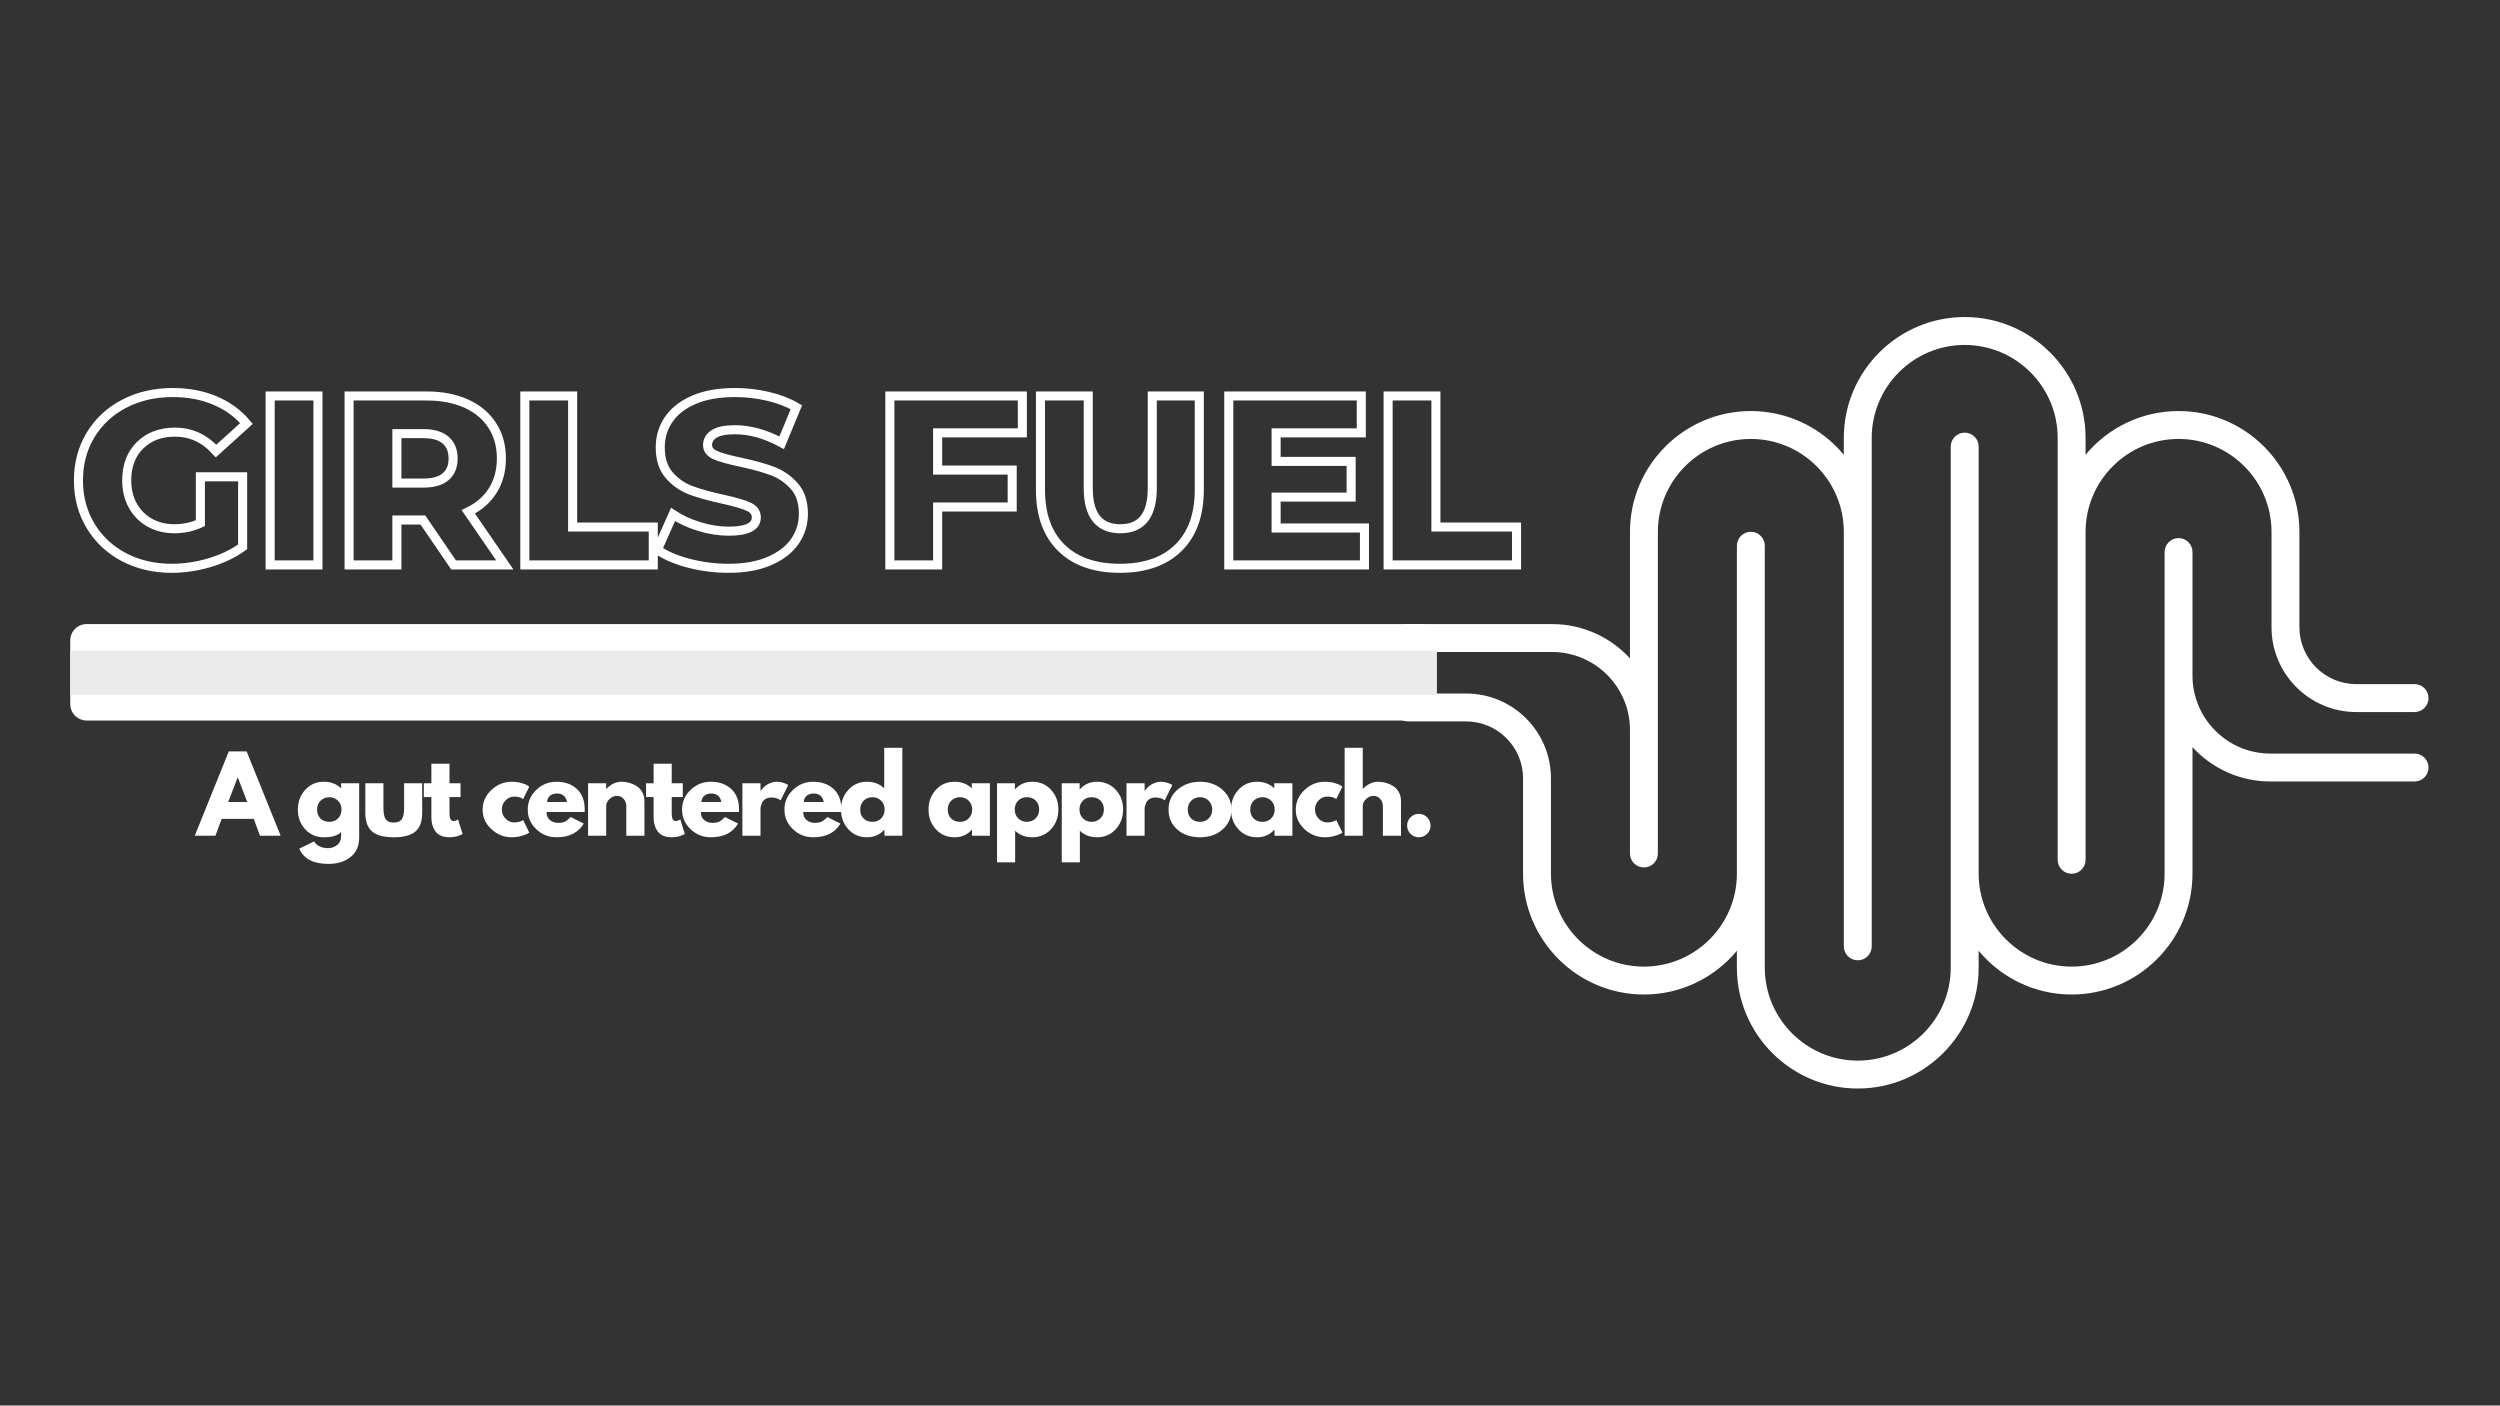
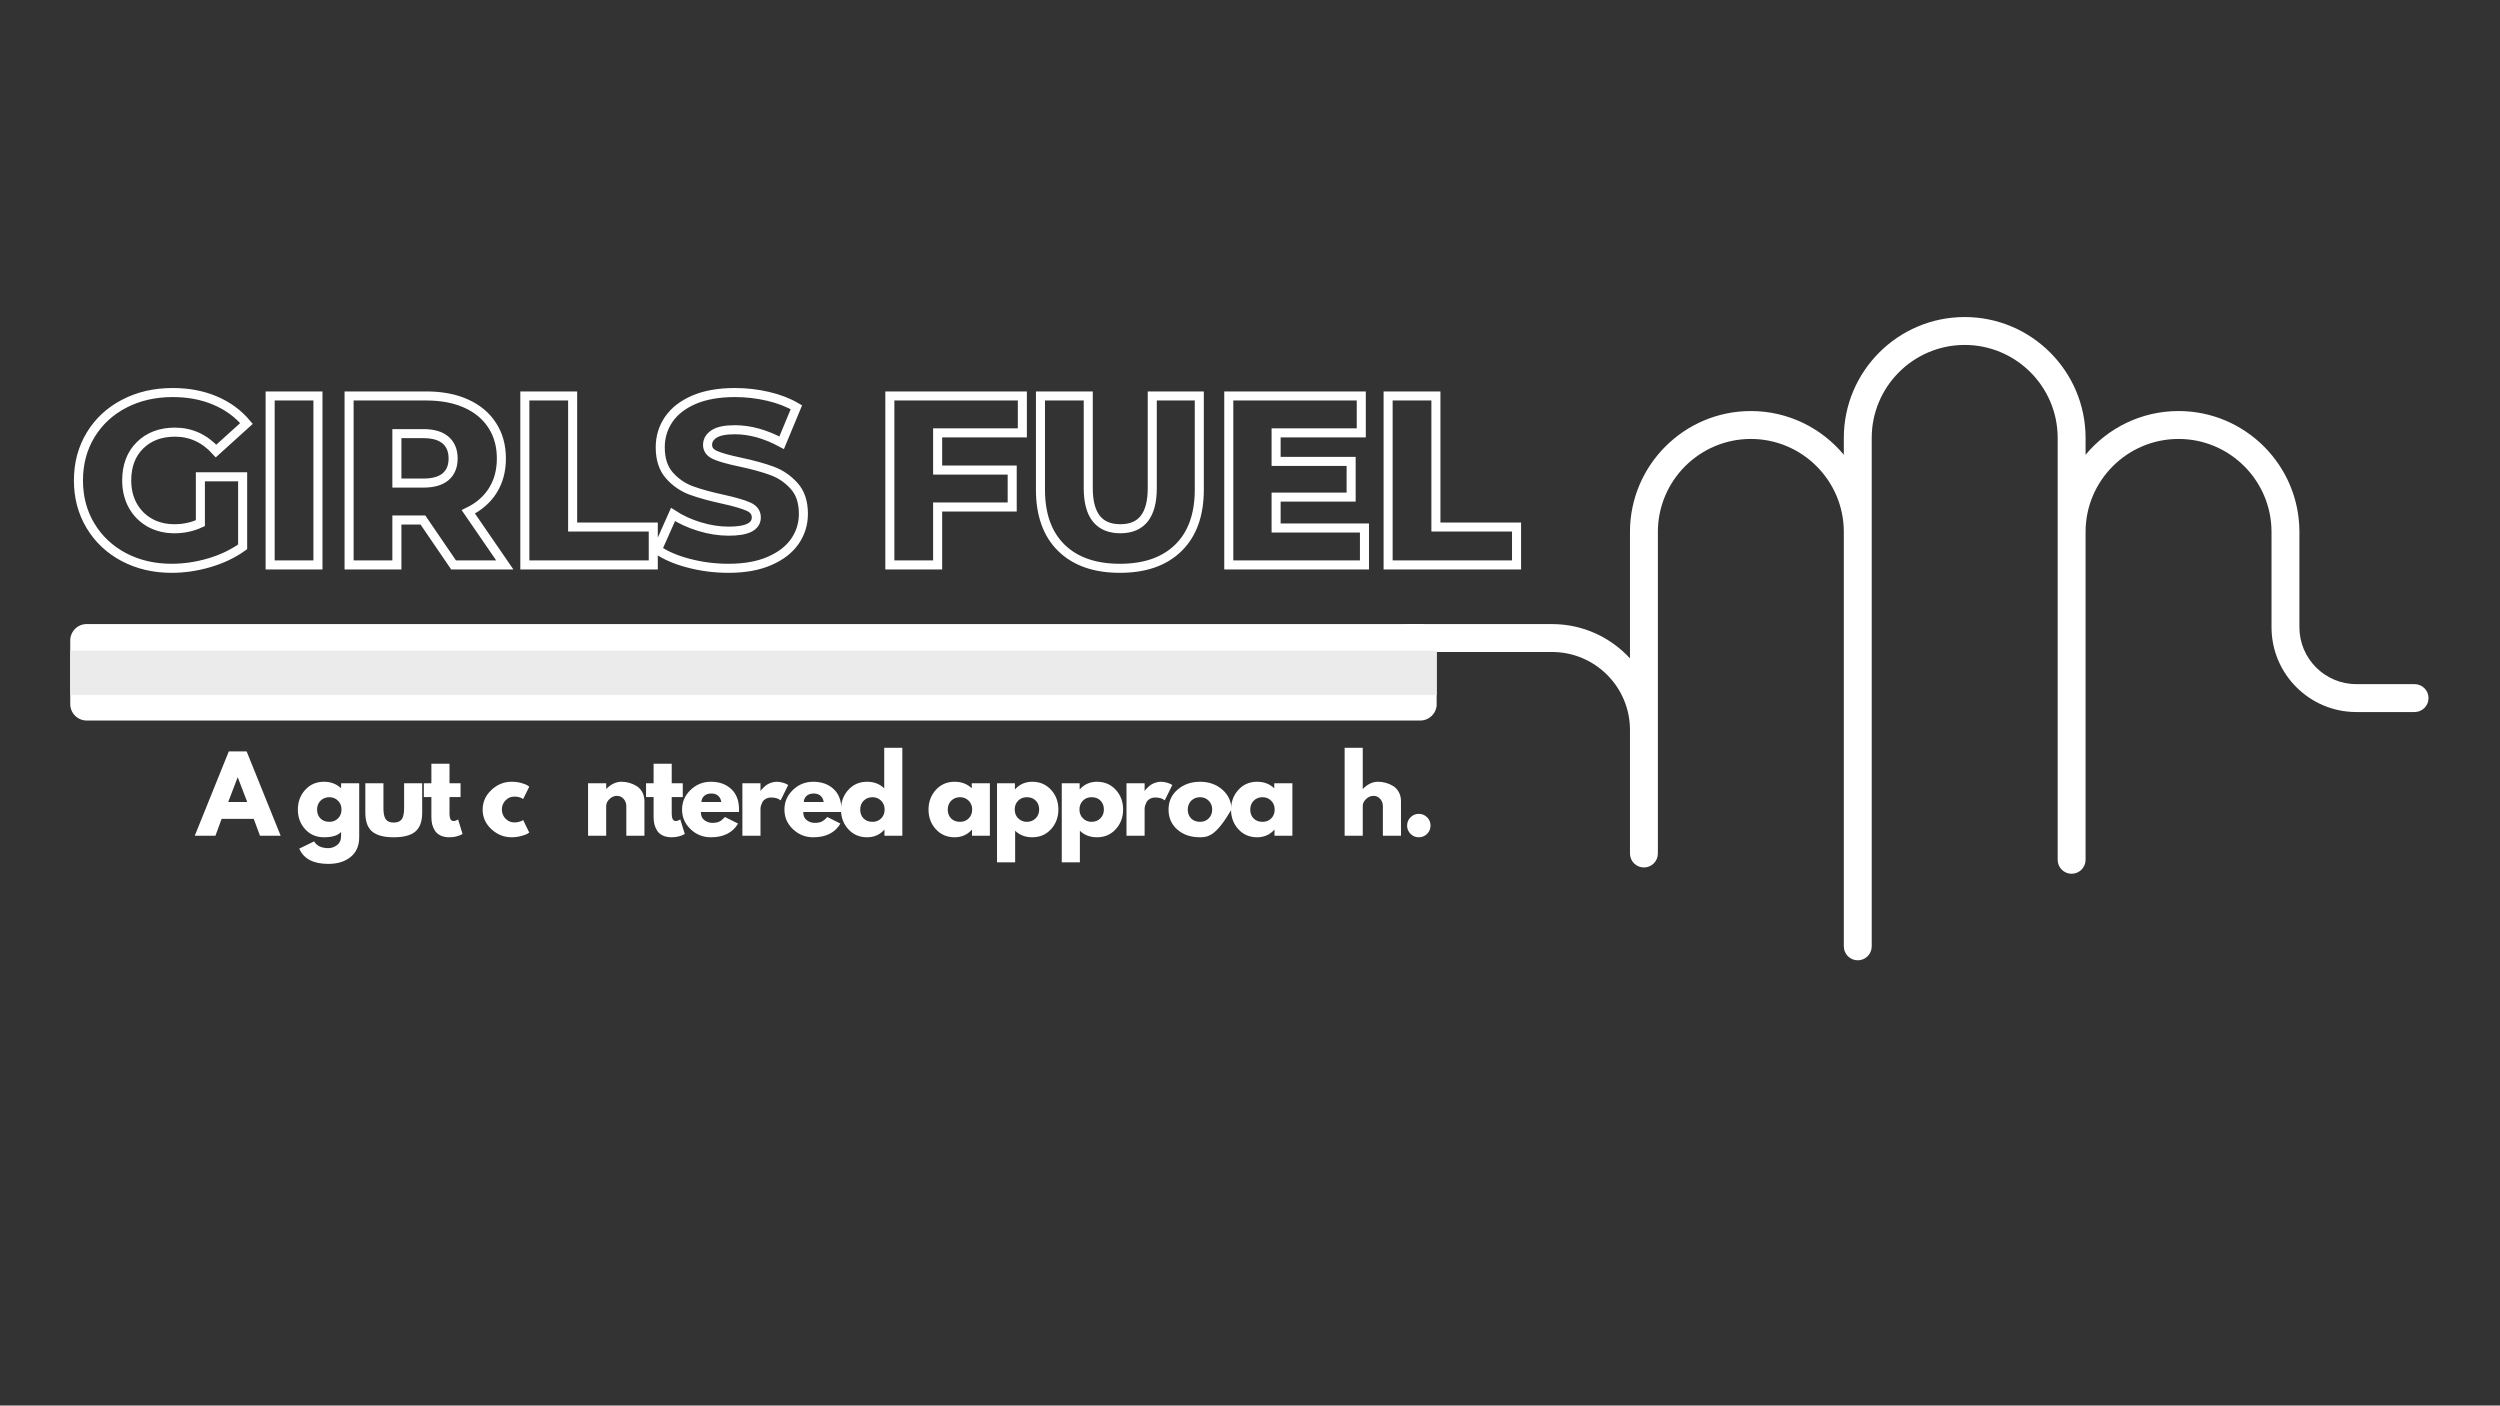
<svg xmlns="http://www.w3.org/2000/svg" width="1366" zoomAndPan="magnify" viewBox="0 0 1024.5 576" height="768" preserveAspectRatio="xMidYMid meet" version="1.0">
  <rect x="0" y="0" width="1024.5" height="576" fill="#333333" stroke="none" />
  <defs>
    <g />
    <clipPath id="c9f9be9a40">
      <path d="M 571 129.801 L 995.211 129.801 L 995.211 394 L 571 394 Z M 571 129.801 " clip-rule="nonzero" />
    </clipPath>
    <clipPath id="9da0528df4">
-       <path d="M 571 177 L 995.211 177 L 995.211 446.148 L 571 446.148 Z M 571 177 " clip-rule="nonzero" />
-     </clipPath>
+       </clipPath>
    <clipPath id="517b8aa6ed">
      <path d="M 28.785 255.738 L 588.891 255.738 L 588.891 295.27 L 28.785 295.27 Z M 28.785 255.738 " clip-rule="nonzero" />
    </clipPath>
    <clipPath id="6f5f589bc2">
      <path d="M 35.531 255.738 L 582.016 255.738 C 585.742 255.738 588.762 258.758 588.762 262.484 L 588.762 288.523 C 588.762 292.25 585.742 295.27 582.016 295.27 L 35.531 295.27 C 31.805 295.27 28.785 292.25 28.785 288.523 L 28.785 262.484 C 28.785 258.758 31.805 255.738 35.531 255.738 Z M 35.531 255.738 " clip-rule="nonzero" />
    </clipPath>
    <clipPath id="2033a45573">
      <path d="M 28.785 266.621 L 588.762 266.621 L 588.762 284.789 L 28.785 284.789 Z M 28.785 266.621 " clip-rule="nonzero" />
    </clipPath>
  </defs>
  <g clip-path="url(#c9f9be9a40)">
    <path fill="#ffffff" d="M 667.961 349.77 C 667.961 352.926 670.523 355.484 673.68 355.484 C 676.836 355.484 679.395 352.926 679.395 349.77 L 679.395 217.98 C 679.395 196.973 696.488 179.879 717.496 179.879 C 738.504 179.879 755.598 196.973 755.598 217.98 L 755.598 387.812 C 755.598 390.973 758.156 393.531 761.312 393.531 C 764.473 393.531 767.031 390.973 767.031 387.812 L 767.031 179.457 C 767.031 158.449 784.125 141.355 805.133 141.355 C 826.141 141.355 843.234 158.449 843.234 179.457 L 843.234 352.352 C 843.234 355.508 845.793 358.066 848.949 358.066 C 852.105 358.066 854.668 355.508 854.668 352.352 L 854.668 217.98 C 854.668 196.973 871.754 179.879 892.77 179.879 C 913.777 179.879 930.867 196.973 930.867 217.98 L 930.867 257.043 C 930.867 276.207 946.453 291.793 965.617 291.793 L 989.496 291.793 C 992.652 291.793 995.211 289.234 995.211 286.078 C 995.211 282.922 992.652 280.359 989.496 280.359 L 965.617 280.359 C 952.762 280.359 942.297 269.902 942.297 257.043 L 942.297 217.98 C 942.297 190.668 920.078 168.445 892.77 168.445 C 877.461 168.445 863.758 175.426 854.668 186.367 L 854.668 179.457 C 854.668 152.145 832.445 129.922 805.133 129.922 C 777.816 129.922 755.598 152.145 755.598 179.457 L 755.598 186.367 C 746.504 175.426 732.801 168.445 717.496 168.445 C 690.184 168.445 667.961 190.668 667.961 217.98 L 667.961 269.801 C 660.031 261.168 648.652 255.75 636.031 255.75 L 576.953 255.75 C 573.797 255.75 571.234 258.309 571.234 261.465 C 571.234 264.621 573.797 267.184 576.953 267.184 L 636.031 267.184 C 653.637 267.184 667.961 281.504 667.961 299.109 L 667.961 349.77 " fill-opacity="1" fill-rule="nonzero" />
  </g>
  <g clip-path="url(#9da0528df4)">
    <path fill="#ffffff" d="M 761.312 446.074 C 788.629 446.074 810.848 423.852 810.848 396.539 L 810.848 389.629 C 819.941 400.57 833.645 407.551 848.949 407.551 C 876.262 407.551 898.484 385.328 898.484 358.016 L 898.484 306.195 C 906.418 314.828 917.793 320.25 930.414 320.25 L 989.496 320.25 C 992.652 320.25 995.211 317.688 995.211 314.531 C 995.211 311.375 992.652 308.816 989.496 308.816 L 930.414 308.816 C 912.809 308.816 898.484 294.492 898.484 276.883 L 898.484 226.23 C 898.484 223.074 895.922 220.512 892.77 220.512 C 889.609 220.512 887.051 223.074 887.051 226.23 L 887.051 358.016 C 887.051 379.023 869.957 396.117 848.949 396.117 C 827.941 396.117 810.848 379.023 810.848 358.016 L 810.848 183.012 C 810.848 179.855 808.289 177.297 805.133 177.297 C 801.973 177.297 799.414 179.855 799.414 183.012 L 799.414 396.539 C 799.414 417.547 782.32 434.641 761.312 434.641 C 740.305 434.641 723.211 417.547 723.211 396.539 L 723.211 223.645 C 723.211 220.488 720.656 217.926 717.496 217.926 C 714.34 217.926 711.777 220.488 711.777 223.645 L 711.777 358.016 C 711.777 379.023 694.691 396.117 673.68 396.117 C 652.668 396.117 635.582 379.023 635.582 358.016 L 635.582 318.953 C 635.582 299.793 619.988 284.203 600.828 284.203 L 576.953 284.203 C 573.797 284.203 571.234 286.762 571.234 289.922 C 571.234 293.074 573.797 295.637 576.953 295.637 L 600.828 295.637 C 613.684 295.637 624.148 306.094 624.148 318.953 L 624.148 358.016 C 624.148 385.328 646.367 407.551 673.68 407.551 C 688.984 407.551 702.688 400.57 711.777 389.629 L 711.777 396.539 C 711.777 423.852 734.004 446.074 761.312 446.074 " fill-opacity="1" fill-rule="nonzero" />
  </g>
  <g clip-path="url(#517b8aa6ed)">
    <g clip-path="url(#6f5f589bc2)">
      <path fill="#ffffff" d="M 28.785 255.738 L 588.738 255.738 L 588.738 295.27 L 28.785 295.27 Z M 28.785 255.738 " fill-opacity="1" fill-rule="nonzero" />
    </g>
  </g>
  <g clip-path="url(#2033a45573)">
    <path fill="#ebebeb" d="M 28.785 266.621 L 588.77 266.621 L 588.77 284.789 L 28.785 284.789 Z M 28.785 266.621 " fill-opacity="1" fill-rule="nonzero" />
  </g>
  <path stroke-linecap="butt" transform="matrix(0.742, 0, 0, 0.742, 28.786, 127.632)" fill="none" stroke-linejoin="miter" d="M 71.871 91.333 L 95.211 91.333 L 95.211 130.005 C 89.873 133.827 83.734 136.755 76.789 138.797 C 69.866 140.835 62.932 141.856 55.987 141.856 C 46.22 141.856 37.423 139.792 29.588 135.67 C 21.775 131.526 15.647 125.766 11.198 118.385 C 6.749 111.009 4.527 102.653 4.527 93.324 C 4.527 83.989 6.749 75.633 11.198 68.257 C 15.647 60.881 21.822 55.126 29.72 51.003 C 37.638 46.86 46.578 44.785 56.54 44.785 C 65.243 44.785 73.056 46.265 79.98 49.213 C 86.924 52.146 92.705 56.363 97.328 61.876 L 80.532 77.081 C 74.214 70.136 66.664 66.662 57.877 66.662 C 49.869 66.662 43.414 69.094 38.507 73.954 C 33.627 78.792 31.184 85.247 31.184 93.324 C 31.184 98.488 32.289 103.095 34.506 107.155 C 36.738 111.193 39.855 114.352 43.846 116.626 C 47.863 118.885 52.438 120.012 57.582 120.012 C 62.663 120.012 67.423 118.985 71.871 116.921 Z M 110.406 46.676 L 136.805 46.676 L 136.805 139.998 L 110.406 139.998 Z M 194.788 115.194 L 180.404 115.194 L 180.404 139.998 L 154.006 139.998 L 154.006 46.676 L 196.647 46.676 C 205.108 46.676 212.442 48.076 218.649 50.877 C 224.878 53.673 229.674 57.679 233.039 62.887 C 236.424 68.073 238.114 74.18 238.114 81.214 C 238.114 87.964 236.529 93.855 233.365 98.889 C 230.216 103.901 225.715 107.829 219.855 110.672 L 240.004 139.998 L 211.715 139.998 Z M 211.457 81.214 C 211.457 76.849 210.078 73.474 207.324 71.089 C 204.565 68.678 200.474 67.478 195.052 67.478 L 180.404 67.478 L 180.404 94.787 L 195.052 94.787 C 200.474 94.787 204.565 93.613 207.324 91.27 C 210.078 88.906 211.457 85.552 211.457 81.214 Z M 251.066 46.676 L 277.465 46.676 L 277.465 119.069 L 321.996 119.069 L 321.996 139.998 L 251.066 139.998 Z M 363.574 141.856 C 356.024 141.856 348.69 140.924 341.571 139.055 C 334.474 137.192 328.704 134.706 324.255 131.6 L 332.91 112.135 C 337.101 114.894 341.95 117.116 347.463 118.811 C 352.975 120.501 358.388 121.349 363.705 121.349 C 373.841 121.349 378.905 118.811 378.905 113.731 C 378.905 111.061 377.463 109.087 374.578 107.808 C 371.692 106.507 367.049 105.149 360.646 103.738 C 353.639 102.221 347.768 100.6 343.035 98.889 C 338.328 97.151 334.279 94.377 330.894 90.554 C 327.53 86.716 325.85 81.551 325.85 75.059 C 325.85 69.373 327.398 64.245 330.504 59.664 C 333.626 55.084 338.27 51.461 344.435 48.792 C 350.622 46.123 358.203 44.785 367.191 44.785 C 373.33 44.785 379.374 45.48 385.318 46.87 C 391.268 48.239 396.506 50.256 401.04 52.925 L 392.905 72.521 C 384.028 67.725 375.415 65.329 367.059 65.329 C 361.805 65.329 357.977 66.109 355.566 67.672 C 353.181 69.236 351.985 71.253 351.985 73.727 C 351.985 76.223 353.407 78.097 356.25 79.355 C 359.093 80.593 363.674 81.872 369.987 83.199 C 377.105 84.715 382.996 86.342 387.661 88.08 C 392.331 89.796 396.364 92.55 399.771 96.351 C 403.203 100.126 404.915 105.259 404.915 111.746 C 404.915 117.342 403.351 122.413 400.229 126.946 C 397.122 131.463 392.458 135.075 386.229 137.786 C 380.027 140.498 372.472 141.856 363.574 141.856 Z M 479.056 67.051 L 479.056 87.59 L 520.234 87.59 L 520.234 108.002 L 479.056 108.002 L 479.056 139.998 L 452.658 139.998 L 452.658 46.676 L 525.836 46.676 L 525.836 67.051 Z M 579.718 141.856 C 565.855 141.856 555.067 138.081 547.365 130.526 C 539.683 122.976 535.839 112.267 535.839 98.399 L 535.839 46.676 L 562.238 46.676 L 562.238 97.588 C 562.238 112.536 568.156 120.012 579.981 120.012 C 591.722 120.012 597.593 112.536 597.593 97.588 L 597.593 46.676 L 623.565 46.676 L 623.565 98.399 C 623.565 112.267 619.727 122.976 612.045 130.526 C 604.363 138.081 593.586 141.856 579.718 141.856 Z M 714.786 119.591 L 714.786 139.998 L 639.85 139.998 L 639.85 46.676 L 713.028 46.676 L 713.028 67.051 L 665.99 67.051 L 665.99 82.809 L 707.426 82.809 L 707.426 102.532 L 665.99 102.532 L 665.99 119.591 Z M 727.849 46.676 L 754.248 46.676 L 754.248 119.069 L 798.779 119.069 L 798.779 139.998 L 727.849 139.998 Z M 727.849 46.676 " stroke="#ffffff" stroke-width="5" stroke-opacity="1" stroke-miterlimit="4" />
  <g fill="#ffffff" fill-opacity="1">
    <g transform="translate(80.985, 342.49)">
      <g>
        <path d="M 20.078 -34.578 L 34.031 0 L 25.562 0 L 23 -6.922 L 9.844 -6.922 L 7.297 0 L -1.172 0 L 12.781 -34.578 Z M 20.328 -13.828 L 16.469 -23.891 L 16.391 -23.891 L 12.531 -13.828 Z M 20.328 -13.828 " />
      </g>
    </g>
  </g>
  <g fill="#ffffff" fill-opacity="1">
    <g transform="translate(111.746, 342.49)">
      <g />
    </g>
  </g>
  <g fill="#ffffff" fill-opacity="1">
    <g transform="translate(121.091, 342.49)">
      <g>
        <path d="M 1.547 5.281 L 7.625 2.312 C 8.738 4.156 10.68 5.078 13.453 5.078 C 14.734 5.078 15.926 4.66 17.031 3.828 C 18.133 3.004 18.688 1.742 18.688 0.047 L 18.688 -1.547 C 17.375 -0.098 15.031 0.625 11.656 0.625 C 8.551 0.625 5.992 -0.469 3.984 -2.656 C 1.973 -4.852 0.969 -7.539 0.969 -10.719 C 0.969 -13.906 1.973 -16.602 3.984 -18.812 C 5.992 -21.02 8.551 -22.125 11.656 -22.125 C 14.414 -22.125 16.719 -21.27 18.562 -19.562 L 18.688 -19.562 L 18.688 -21.5 L 26.109 -21.5 L 26.109 0.594 C 26.109 4.082 24.945 6.773 22.625 8.672 C 20.312 10.578 17.254 11.531 13.453 11.531 C 7.305 11.531 3.336 9.445 1.547 5.281 Z M 10.281 -14.375 C 9.32 -13.426 8.844 -12.207 8.844 -10.719 C 8.844 -9.238 9.301 -8.031 10.219 -7.094 C 11.145 -6.164 12.363 -5.703 13.875 -5.703 C 15.32 -5.703 16.516 -6.176 17.453 -7.125 C 18.391 -8.07 18.859 -9.273 18.859 -10.734 C 18.859 -12.211 18.375 -13.426 17.406 -14.375 C 16.445 -15.32 15.27 -15.797 13.875 -15.797 C 12.445 -15.797 11.25 -15.32 10.281 -14.375 Z M 10.281 -14.375 " />
      </g>
    </g>
  </g>
  <g fill="#ffffff" fill-opacity="1">
    <g transform="translate(147.619, 342.49)">
      <g>
        <path d="M 9.516 -21.5 L 9.516 -11.266 C 9.516 -9.148 9.832 -7.645 10.469 -6.75 C 11.113 -5.852 12.203 -5.406 13.734 -5.406 C 15.273 -5.406 16.367 -5.852 17.016 -6.75 C 17.66 -7.645 17.984 -9.148 17.984 -11.266 L 17.984 -21.5 L 25.391 -21.5 L 25.391 -9.469 C 25.391 -5.895 24.461 -3.316 22.609 -1.734 C 20.754 -0.16 17.801 0.625 13.75 0.625 C 9.695 0.625 6.738 -0.16 4.875 -1.734 C 3.02 -3.316 2.094 -5.895 2.094 -9.469 L 2.094 -21.5 Z M 9.516 -21.5 " />
      </g>
    </g>
  </g>
  <g fill="#ffffff" fill-opacity="1">
    <g transform="translate(173.016, 342.49)">
      <g>
        <path d="M 3.766 -21.5 L 3.766 -29.5 L 11.188 -29.5 L 11.188 -21.5 L 15.719 -21.5 L 15.719 -15.844 L 11.188 -15.844 L 11.188 -9.016 C 11.188 -7.023 11.742 -6.031 12.859 -6.031 C 13.141 -6.031 13.43 -6.086 13.734 -6.203 C 14.047 -6.316 14.285 -6.426 14.453 -6.531 L 14.703 -6.703 L 16.547 -0.719 C 14.961 0.176 13.148 0.625 11.109 0.625 C 9.711 0.625 8.508 0.379 7.5 -0.109 C 6.5 -0.598 5.738 -1.254 5.219 -2.078 C 4.695 -2.898 4.32 -3.766 4.094 -4.672 C 3.875 -5.578 3.766 -6.547 3.766 -7.578 L 3.766 -15.844 L 0.672 -15.844 L 0.672 -21.5 Z M 3.766 -21.5 " />
      </g>
    </g>
  </g>
  <g fill="#ffffff" fill-opacity="1">
    <g transform="translate(187.474, 342.49)">
      <g />
    </g>
  </g>
  <g fill="#ffffff" fill-opacity="1">
    <g transform="translate(196.819, 342.49)">
      <g>
        <path d="M 13.953 -16.047 C 12.555 -16.047 11.352 -15.531 10.344 -14.5 C 9.344 -13.469 8.844 -12.223 8.844 -10.766 C 8.844 -9.285 9.344 -8.031 10.344 -7 C 11.352 -5.969 12.555 -5.453 13.953 -5.453 C 14.617 -5.453 15.254 -5.535 15.859 -5.703 C 16.461 -5.867 16.906 -6.035 17.188 -6.203 L 17.562 -6.453 L 20.078 -1.297 C 19.879 -1.16 19.602 -0.988 19.25 -0.781 C 18.906 -0.57 18.109 -0.285 16.859 0.078 C 15.617 0.441 14.285 0.625 12.859 0.625 C 9.703 0.625 6.93 -0.484 4.547 -2.703 C 2.16 -4.922 0.969 -7.582 0.969 -10.688 C 0.969 -13.812 2.16 -16.5 4.547 -18.75 C 6.93 -21 9.703 -22.125 12.859 -22.125 C 14.285 -22.125 15.598 -21.957 16.797 -21.625 C 18.004 -21.289 18.859 -20.957 19.359 -20.625 L 20.078 -20.109 L 17.562 -15.047 C 16.633 -15.711 15.43 -16.047 13.953 -16.047 Z M 13.953 -16.047 " />
      </g>
    </g>
  </g>
  <g fill="#ffffff" fill-opacity="1">
    <g transform="translate(215.301, 342.49)">
      <g>
-         <path d="M 24.266 -9.719 L 8.672 -9.719 C 8.672 -8.207 9.16 -7.086 10.141 -6.359 C 11.117 -5.641 12.18 -5.281 13.328 -5.281 C 14.523 -5.281 15.473 -5.441 16.172 -5.766 C 16.867 -6.086 17.664 -6.723 18.562 -7.672 L 23.922 -4.984 C 21.691 -1.242 17.977 0.625 12.781 0.625 C 9.539 0.625 6.758 -0.484 4.438 -2.703 C 2.125 -4.922 0.969 -7.594 0.969 -10.719 C 0.969 -13.852 2.125 -16.535 4.438 -18.766 C 6.758 -21.004 9.539 -22.125 12.781 -22.125 C 16.188 -22.125 18.957 -21.141 21.094 -19.172 C 23.238 -17.203 24.312 -14.391 24.312 -10.734 C 24.312 -10.223 24.297 -9.883 24.266 -9.719 Z M 8.891 -13.828 L 17.062 -13.828 C 16.883 -14.941 16.441 -15.801 15.734 -16.406 C 15.023 -17.008 14.109 -17.312 12.984 -17.312 C 11.754 -17.312 10.773 -16.988 10.047 -16.344 C 9.328 -15.695 8.941 -14.859 8.891 -13.828 Z M 8.891 -13.828 " />
-       </g>
+         </g>
    </g>
  </g>
  <g fill="#ffffff" fill-opacity="1">
    <g transform="translate(238.476, 342.49)">
      <g>
        <path d="M 2.516 0 L 2.516 -21.5 L 9.938 -21.5 L 9.938 -19.234 L 10.016 -19.234 C 11.941 -21.16 13.992 -22.125 16.172 -22.125 C 17.234 -22.125 18.285 -21.984 19.328 -21.703 C 20.379 -21.422 21.383 -20.988 22.344 -20.406 C 23.312 -19.82 24.098 -18.988 24.703 -17.906 C 25.305 -16.832 25.609 -15.586 25.609 -14.172 L 25.609 0 L 18.188 0 L 18.188 -12.156 C 18.188 -13.27 17.828 -14.242 17.109 -15.078 C 16.398 -15.922 15.473 -16.344 14.328 -16.344 C 13.211 -16.344 12.203 -15.91 11.297 -15.047 C 10.391 -14.18 9.938 -13.219 9.938 -12.156 L 9.938 0 Z M 2.516 0 " />
      </g>
    </g>
  </g>
  <g fill="#ffffff" fill-opacity="1">
    <g transform="translate(264.082, 342.49)">
      <g>
        <path d="M 3.766 -21.5 L 3.766 -29.5 L 11.188 -29.5 L 11.188 -21.5 L 15.719 -21.5 L 15.719 -15.844 L 11.188 -15.844 L 11.188 -9.016 C 11.188 -7.023 11.742 -6.031 12.859 -6.031 C 13.141 -6.031 13.43 -6.086 13.734 -6.203 C 14.047 -6.316 14.285 -6.426 14.453 -6.531 L 14.703 -6.703 L 16.547 -0.719 C 14.961 0.176 13.148 0.625 11.109 0.625 C 9.711 0.625 8.508 0.379 7.5 -0.109 C 6.5 -0.598 5.738 -1.254 5.219 -2.078 C 4.695 -2.898 4.32 -3.766 4.094 -4.672 C 3.875 -5.578 3.766 -6.547 3.766 -7.578 L 3.766 -15.844 L 0.672 -15.844 L 0.672 -21.5 Z M 3.766 -21.5 " />
      </g>
    </g>
  </g>
  <g fill="#ffffff" fill-opacity="1">
    <g transform="translate(278.541, 342.49)">
      <g>
        <path d="M 24.266 -9.719 L 8.672 -9.719 C 8.672 -8.207 9.16 -7.086 10.141 -6.359 C 11.117 -5.641 12.18 -5.281 13.328 -5.281 C 14.523 -5.281 15.473 -5.441 16.172 -5.766 C 16.867 -6.086 17.664 -6.723 18.562 -7.672 L 23.922 -4.984 C 21.691 -1.242 17.977 0.625 12.781 0.625 C 9.539 0.625 6.758 -0.484 4.438 -2.703 C 2.125 -4.922 0.969 -7.594 0.969 -10.719 C 0.969 -13.852 2.125 -16.535 4.438 -18.766 C 6.758 -21.004 9.539 -22.125 12.781 -22.125 C 16.188 -22.125 18.957 -21.141 21.094 -19.172 C 23.238 -17.203 24.312 -14.391 24.312 -10.734 C 24.312 -10.223 24.297 -9.883 24.266 -9.719 Z M 8.891 -13.828 L 17.062 -13.828 C 16.883 -14.941 16.441 -15.801 15.734 -16.406 C 15.023 -17.008 14.109 -17.312 12.984 -17.312 C 11.754 -17.312 10.773 -16.988 10.047 -16.344 C 9.328 -15.695 8.941 -14.859 8.891 -13.828 Z M 8.891 -13.828 " />
      </g>
    </g>
  </g>
  <g fill="#ffffff" fill-opacity="1">
    <g transform="translate(301.716, 342.49)">
      <g>
        <path d="M 2.516 0 L 2.516 -21.5 L 9.938 -21.5 L 9.938 -18.391 L 10.016 -18.391 C 10.066 -18.504 10.156 -18.645 10.281 -18.812 C 10.414 -18.977 10.691 -19.27 11.109 -19.688 C 11.523 -20.113 11.969 -20.492 12.438 -20.828 C 12.914 -21.16 13.531 -21.457 14.281 -21.719 C 15.039 -21.988 15.812 -22.125 16.594 -22.125 C 17.406 -22.125 18.203 -22.008 18.984 -21.781 C 19.766 -21.562 20.336 -21.344 20.703 -21.125 L 21.281 -20.781 L 18.188 -14.5 C 17.258 -15.281 15.973 -15.672 14.328 -15.672 C 13.43 -15.672 12.66 -15.473 12.016 -15.078 C 11.379 -14.691 10.926 -14.219 10.656 -13.656 C 10.395 -13.102 10.207 -12.629 10.094 -12.234 C 9.988 -11.848 9.938 -11.539 9.938 -11.312 L 9.938 0 Z M 2.516 0 " />
      </g>
    </g>
  </g>
  <g fill="#ffffff" fill-opacity="1">
    <g transform="translate(320.491, 342.49)">
      <g>
        <path d="M 24.266 -9.719 L 8.672 -9.719 C 8.672 -8.207 9.16 -7.086 10.141 -6.359 C 11.117 -5.641 12.18 -5.281 13.328 -5.281 C 14.523 -5.281 15.473 -5.441 16.172 -5.766 C 16.867 -6.086 17.664 -6.723 18.562 -7.672 L 23.922 -4.984 C 21.691 -1.242 17.977 0.625 12.781 0.625 C 9.539 0.625 6.758 -0.484 4.438 -2.703 C 2.125 -4.922 0.969 -7.594 0.969 -10.719 C 0.969 -13.852 2.125 -16.535 4.438 -18.766 C 6.758 -21.004 9.539 -22.125 12.781 -22.125 C 16.188 -22.125 18.957 -21.141 21.094 -19.172 C 23.238 -17.203 24.312 -14.391 24.312 -10.734 C 24.312 -10.223 24.297 -9.883 24.266 -9.719 Z M 8.891 -13.828 L 17.062 -13.828 C 16.883 -14.941 16.441 -15.801 15.734 -16.406 C 15.023 -17.008 14.109 -17.312 12.984 -17.312 C 11.754 -17.312 10.773 -16.988 10.047 -16.344 C 9.328 -15.695 8.941 -14.859 8.891 -13.828 Z M 8.891 -13.828 " />
      </g>
    </g>
  </g>
  <g fill="#ffffff" fill-opacity="1">
    <g transform="translate(343.667, 342.49)">
      <g>
        <path d="M 3.984 -2.656 C 1.973 -4.852 0.969 -7.539 0.969 -10.719 C 0.969 -13.906 1.973 -16.602 3.984 -18.812 C 5.992 -21.02 8.551 -22.125 11.656 -22.125 C 14.5 -22.125 16.844 -21.227 18.688 -19.438 L 18.688 -36.047 L 26.109 -36.047 L 26.109 0 L 18.781 0 L 18.781 -2.438 L 18.688 -2.438 C 16.844 -0.395 14.5 0.625 11.656 0.625 C 8.551 0.625 5.992 -0.469 3.984 -2.656 Z M 10.281 -14.375 C 9.32 -13.426 8.844 -12.207 8.844 -10.719 C 8.844 -9.238 9.301 -8.031 10.219 -7.094 C 11.145 -6.164 12.363 -5.703 13.875 -5.703 C 15.32 -5.703 16.516 -6.176 17.453 -7.125 C 18.391 -8.07 18.859 -9.273 18.859 -10.734 C 18.859 -12.211 18.375 -13.426 17.406 -14.375 C 16.445 -15.32 15.27 -15.797 13.875 -15.797 C 12.445 -15.797 11.25 -15.32 10.281 -14.375 Z M 10.281 -14.375 " />
      </g>
    </g>
  </g>
  <g fill="#ffffff" fill-opacity="1">
    <g transform="translate(370.195, 342.49)">
      <g />
    </g>
  </g>
  <g fill="#ffffff" fill-opacity="1">
    <g transform="translate(379.54, 342.49)">
      <g>
        <path d="M 3.984 -2.656 C 1.973 -4.852 0.969 -7.539 0.969 -10.719 C 0.969 -13.906 1.973 -16.602 3.984 -18.812 C 5.992 -21.02 8.551 -22.125 11.656 -22.125 C 14.5 -22.125 16.844 -21.227 18.688 -19.438 L 18.688 -21.5 L 26.109 -21.5 L 26.109 0 L 18.781 0 L 18.781 -2.438 L 18.688 -2.438 C 16.844 -0.395 14.5 0.625 11.656 0.625 C 8.551 0.625 5.992 -0.469 3.984 -2.656 Z M 10.281 -14.375 C 9.32 -13.426 8.844 -12.207 8.844 -10.719 C 8.844 -9.238 9.301 -8.031 10.219 -7.094 C 11.145 -6.164 12.363 -5.703 13.875 -5.703 C 15.32 -5.703 16.516 -6.176 17.453 -7.125 C 18.391 -8.07 18.859 -9.273 18.859 -10.734 C 18.859 -12.211 18.375 -13.426 17.406 -14.375 C 16.445 -15.32 15.27 -15.797 13.875 -15.797 C 12.445 -15.797 11.25 -15.32 10.281 -14.375 Z M 10.281 -14.375 " />
      </g>
    </g>
  </g>
  <g fill="#ffffff" fill-opacity="1">
    <g transform="translate(406.068, 342.49)">
      <g>
        <path d="M 24.641 -18.828 C 26.648 -16.641 27.656 -13.953 27.656 -10.766 C 27.656 -7.586 26.648 -4.895 24.641 -2.688 C 22.629 -0.477 20.07 0.625 16.969 0.625 C 14.125 0.625 11.781 -0.266 9.938 -2.047 L 9.938 10.891 L 2.516 10.891 L 2.516 -21.5 L 9.844 -21.5 L 9.844 -19.062 L 9.938 -19.062 C 11.781 -21.102 14.125 -22.125 16.969 -22.125 C 20.07 -22.125 22.629 -21.023 24.641 -18.828 Z M 18.328 -7.125 C 19.297 -8.07 19.781 -9.285 19.781 -10.766 C 19.781 -12.242 19.316 -13.453 18.391 -14.391 C 17.473 -15.328 16.258 -15.797 14.75 -15.797 C 13.301 -15.797 12.109 -15.32 11.172 -14.375 C 10.234 -13.426 9.766 -12.223 9.766 -10.766 C 9.766 -9.285 10.242 -8.07 11.203 -7.125 C 12.172 -6.176 13.352 -5.703 14.75 -5.703 C 16.176 -5.703 17.367 -6.176 18.328 -7.125 Z M 18.328 -7.125 " />
      </g>
    </g>
  </g>
  <g fill="#ffffff" fill-opacity="1">
    <g transform="translate(432.596, 342.49)">
      <g>
        <path d="M 24.641 -18.828 C 26.648 -16.641 27.656 -13.953 27.656 -10.766 C 27.656 -7.586 26.648 -4.895 24.641 -2.688 C 22.629 -0.477 20.07 0.625 16.969 0.625 C 14.125 0.625 11.781 -0.266 9.938 -2.047 L 9.938 10.891 L 2.516 10.891 L 2.516 -21.5 L 9.844 -21.5 L 9.844 -19.062 L 9.938 -19.062 C 11.781 -21.102 14.125 -22.125 16.969 -22.125 C 20.07 -22.125 22.629 -21.023 24.641 -18.828 Z M 18.328 -7.125 C 19.297 -8.07 19.781 -9.285 19.781 -10.766 C 19.781 -12.242 19.316 -13.453 18.391 -14.391 C 17.473 -15.328 16.258 -15.797 14.75 -15.797 C 13.301 -15.797 12.109 -15.32 11.172 -14.375 C 10.234 -13.426 9.766 -12.223 9.766 -10.766 C 9.766 -9.285 10.242 -8.07 11.203 -7.125 C 12.172 -6.176 13.352 -5.703 14.75 -5.703 C 16.176 -5.703 17.367 -6.176 18.328 -7.125 Z M 18.328 -7.125 " />
      </g>
    </g>
  </g>
  <g fill="#ffffff" fill-opacity="1">
    <g transform="translate(459.124, 342.49)">
      <g>
        <path d="M 2.516 0 L 2.516 -21.5 L 9.938 -21.5 L 9.938 -18.391 L 10.016 -18.391 C 10.066 -18.504 10.156 -18.645 10.281 -18.812 C 10.414 -18.977 10.691 -19.27 11.109 -19.688 C 11.523 -20.113 11.969 -20.492 12.438 -20.828 C 12.914 -21.16 13.531 -21.457 14.281 -21.719 C 15.039 -21.988 15.812 -22.125 16.594 -22.125 C 17.406 -22.125 18.203 -22.008 18.984 -21.781 C 19.766 -21.562 20.336 -21.344 20.703 -21.125 L 21.281 -20.781 L 18.188 -14.5 C 17.258 -15.281 15.973 -15.672 14.328 -15.672 C 13.43 -15.672 12.66 -15.473 12.016 -15.078 C 11.379 -14.691 10.926 -14.219 10.656 -13.656 C 10.395 -13.102 10.207 -12.629 10.094 -12.234 C 9.988 -11.848 9.938 -11.539 9.938 -11.312 L 9.938 0 Z M 2.516 0 " />
      </g>
    </g>
  </g>
  <g fill="#ffffff" fill-opacity="1">
    <g transform="translate(477.899, 342.49)">
      <g>
-         <path d="M 4.547 -2.547 C 2.16 -4.672 0.969 -7.395 0.969 -10.719 C 0.969 -14.051 2.207 -16.785 4.688 -18.922 C 7.176 -21.055 10.25 -22.125 13.906 -22.125 C 17.508 -22.125 20.547 -21.047 23.016 -18.891 C 25.492 -16.742 26.734 -14.02 26.734 -10.719 C 26.734 -7.426 25.523 -4.711 23.109 -2.578 C 20.691 -0.441 17.625 0.625 13.906 0.625 C 10.051 0.625 6.93 -0.43 4.547 -2.547 Z M 10.281 -14.375 C 9.32 -13.426 8.844 -12.207 8.844 -10.719 C 8.844 -9.238 9.301 -8.031 10.219 -7.094 C 11.145 -6.164 12.363 -5.703 13.875 -5.703 C 15.32 -5.703 16.516 -6.176 17.453 -7.125 C 18.391 -8.07 18.859 -9.273 18.859 -10.734 C 18.859 -12.211 18.375 -13.426 17.406 -14.375 C 16.445 -15.32 15.27 -15.797 13.875 -15.797 C 12.445 -15.797 11.25 -15.32 10.281 -14.375 Z M 10.281 -14.375 " />
+         <path d="M 4.547 -2.547 C 2.16 -4.672 0.969 -7.395 0.969 -10.719 C 0.969 -14.051 2.207 -16.785 4.688 -18.922 C 7.176 -21.055 10.25 -22.125 13.906 -22.125 C 17.508 -22.125 20.547 -21.047 23.016 -18.891 C 25.492 -16.742 26.734 -14.02 26.734 -10.719 C 20.691 -0.441 17.625 0.625 13.906 0.625 C 10.051 0.625 6.93 -0.43 4.547 -2.547 Z M 10.281 -14.375 C 9.32 -13.426 8.844 -12.207 8.844 -10.719 C 8.844 -9.238 9.301 -8.031 10.219 -7.094 C 11.145 -6.164 12.363 -5.703 13.875 -5.703 C 15.32 -5.703 16.516 -6.176 17.453 -7.125 C 18.391 -8.07 18.859 -9.273 18.859 -10.734 C 18.859 -12.211 18.375 -13.426 17.406 -14.375 C 16.445 -15.32 15.27 -15.797 13.875 -15.797 C 12.445 -15.797 11.25 -15.32 10.281 -14.375 Z M 10.281 -14.375 " />
      </g>
    </g>
  </g>
  <g fill="#ffffff" fill-opacity="1">
    <g transform="translate(503.506, 342.49)">
      <g>
        <path d="M 3.984 -2.656 C 1.973 -4.852 0.969 -7.539 0.969 -10.719 C 0.969 -13.906 1.973 -16.602 3.984 -18.812 C 5.992 -21.02 8.551 -22.125 11.656 -22.125 C 14.5 -22.125 16.844 -21.227 18.688 -19.438 L 18.688 -21.5 L 26.109 -21.5 L 26.109 0 L 18.781 0 L 18.781 -2.438 L 18.688 -2.438 C 16.844 -0.395 14.5 0.625 11.656 0.625 C 8.551 0.625 5.992 -0.469 3.984 -2.656 Z M 10.281 -14.375 C 9.32 -13.426 8.844 -12.207 8.844 -10.719 C 8.844 -9.238 9.301 -8.031 10.219 -7.094 C 11.145 -6.164 12.363 -5.703 13.875 -5.703 C 15.32 -5.703 16.516 -6.176 17.453 -7.125 C 18.391 -8.07 18.859 -9.273 18.859 -10.734 C 18.859 -12.211 18.375 -13.426 17.406 -14.375 C 16.445 -15.32 15.27 -15.797 13.875 -15.797 C 12.445 -15.797 11.25 -15.32 10.281 -14.375 Z M 10.281 -14.375 " />
      </g>
    </g>
  </g>
  <g fill="#ffffff" fill-opacity="1">
    <g transform="translate(530.034, 342.49)">
      <g>
-         <path d="M 13.953 -16.047 C 12.555 -16.047 11.352 -15.531 10.344 -14.5 C 9.344 -13.469 8.844 -12.223 8.844 -10.766 C 8.844 -9.285 9.344 -8.031 10.344 -7 C 11.352 -5.969 12.555 -5.453 13.953 -5.453 C 14.617 -5.453 15.254 -5.535 15.859 -5.703 C 16.461 -5.867 16.906 -6.035 17.188 -6.203 L 17.562 -6.453 L 20.078 -1.297 C 19.879 -1.16 19.602 -0.988 19.25 -0.781 C 18.906 -0.57 18.109 -0.285 16.859 0.078 C 15.617 0.441 14.285 0.625 12.859 0.625 C 9.703 0.625 6.93 -0.484 4.547 -2.703 C 2.16 -4.922 0.969 -7.582 0.969 -10.688 C 0.969 -13.812 2.16 -16.5 4.547 -18.75 C 6.93 -21 9.703 -22.125 12.859 -22.125 C 14.285 -22.125 15.598 -21.957 16.797 -21.625 C 18.004 -21.289 18.859 -20.957 19.359 -20.625 L 20.078 -20.109 L 17.562 -15.047 C 16.633 -15.711 15.43 -16.047 13.953 -16.047 Z M 13.953 -16.047 " />
-       </g>
+         </g>
    </g>
  </g>
  <g fill="#ffffff" fill-opacity="1">
    <g transform="translate(548.515, 342.49)">
      <g>
        <path d="M 2.516 0 L 2.516 -36.047 L 9.938 -36.047 L 9.938 -19.234 L 10.016 -19.234 C 11.941 -21.16 13.992 -22.125 16.172 -22.125 C 17.234 -22.125 18.285 -21.984 19.328 -21.703 C 20.379 -21.422 21.383 -20.988 22.344 -20.406 C 23.312 -19.82 24.098 -18.988 24.703 -17.906 C 25.305 -16.832 25.609 -15.586 25.609 -14.172 L 25.609 0 L 18.188 0 L 18.188 -12.156 C 18.188 -13.27 17.828 -14.242 17.109 -15.078 C 16.398 -15.922 15.473 -16.344 14.328 -16.344 C 13.211 -16.344 12.203 -15.91 11.297 -15.047 C 10.391 -14.18 9.938 -13.219 9.938 -12.156 L 9.938 0 Z M 2.516 0 " />
      </g>
    </g>
  </g>
  <g fill="#ffffff" fill-opacity="1">
    <g transform="translate(574.121, 342.49)">
      <g>
        <path d="M 7.297 -8.969 C 8.629 -8.969 9.766 -8.5 10.703 -7.562 C 11.641 -6.625 12.109 -5.488 12.109 -4.156 C 12.109 -2.832 11.641 -1.703 10.703 -0.766 C 9.766 0.16 8.629 0.625 7.297 0.625 C 5.984 0.625 4.859 0.16 3.922 -0.766 C 2.984 -1.703 2.516 -2.832 2.516 -4.156 C 2.516 -5.488 2.984 -6.625 3.922 -7.562 C 4.859 -8.5 5.984 -8.969 7.297 -8.969 Z M 7.297 -8.969 " />
      </g>
    </g>
  </g>
</svg>